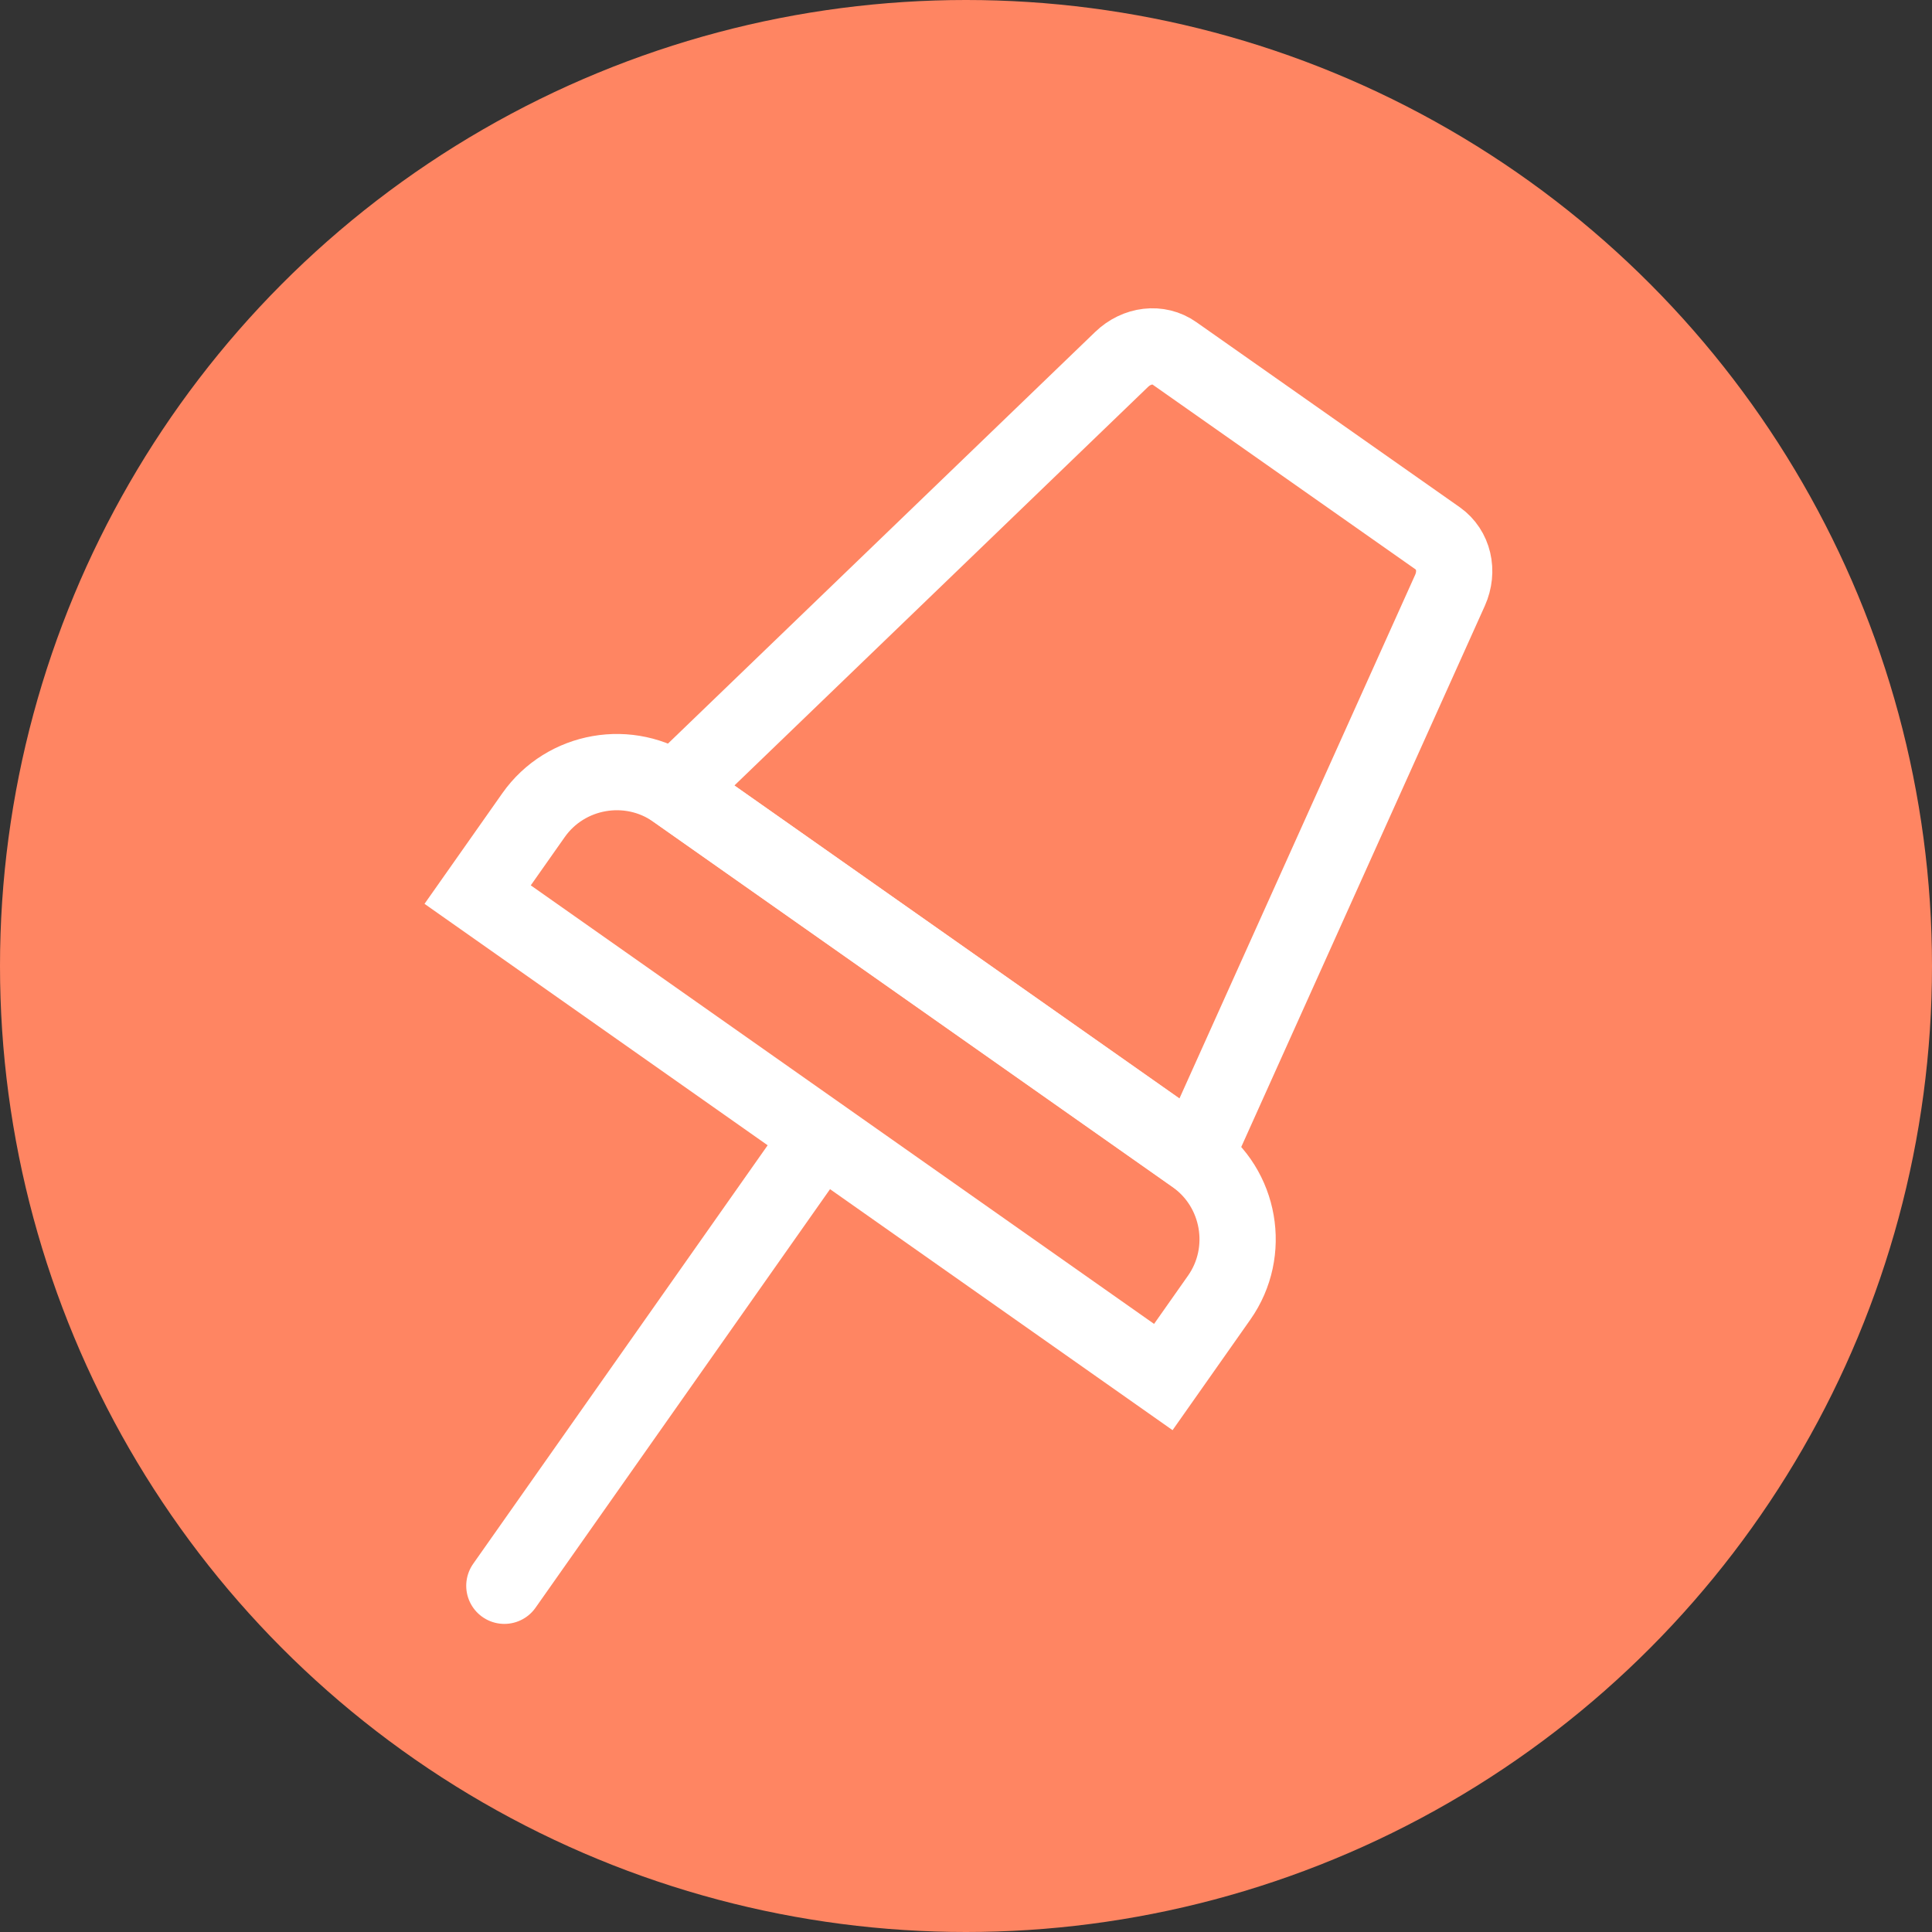
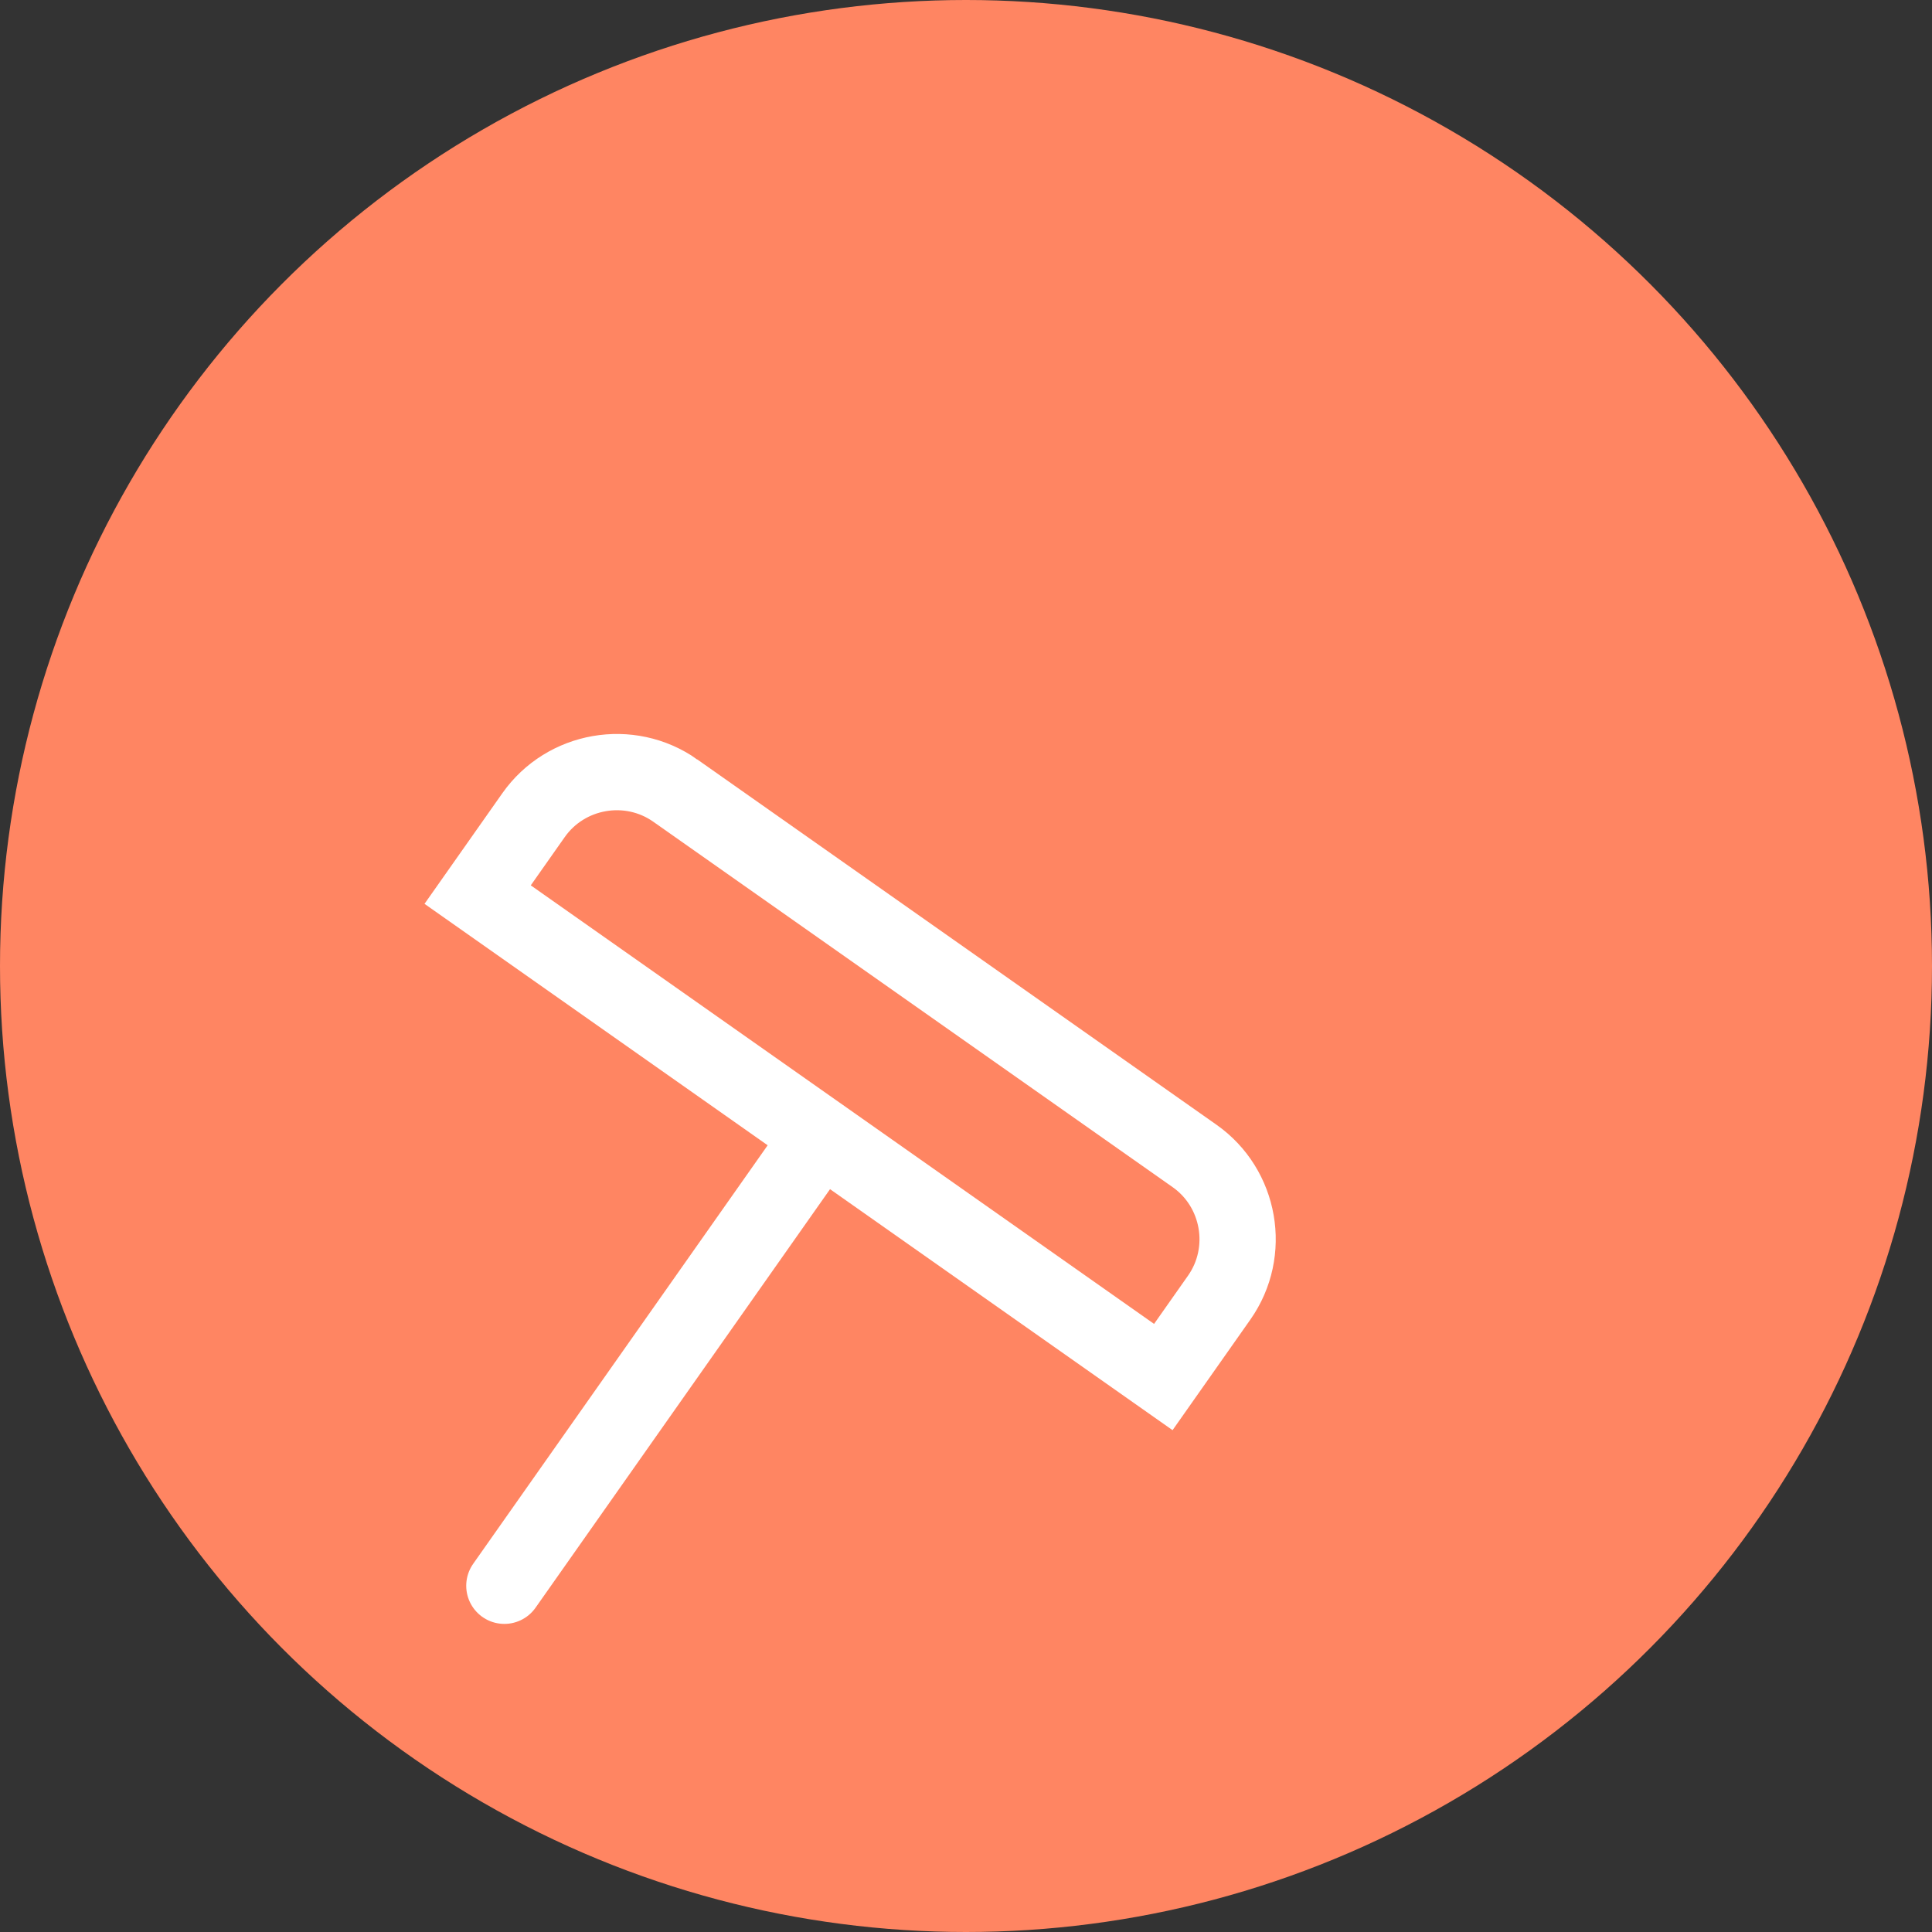
<svg xmlns="http://www.w3.org/2000/svg" id="Layer_2" data-name="Layer 2" viewBox="0 0 38 38">
  <rect x="0" y="0" width="38" height="38" fill="#333333" stroke="none" />
  <defs>
    <style> .cls-1 { stroke-miterlimit: 10; } .cls-1, .cls-2 { fill: none; stroke: #fff; stroke-width: 1.5px; } .cls-3 { fill: #ff8562; } .cls-2 { stroke-linecap: round; stroke-linejoin: round; } </style>
  </defs>
  <g id="Layer_1-2" data-name="Layer 1">
    <circle class="cls-3" cx="19" cy="19" r="19" />
    <g>
-       <path class="cls-1" d="M18.39,19.14l-5.12-3.6L22.06,7.07c.3-.29,.73-.34,1.04-.12l2.59,1.82,2.59,1.82c.31,.22,.41,.64,.24,1.02l-5.01,11.13s-5.12-3.6-5.12-3.6Z" />
      <line class="cls-2" x1="9.92" y1="31.19" x2="16.14" y2="22.35" />
      <path class="cls-1" d="M11.02,18.79h12.49c1.1,0,2,.9,2,2v1.91H9.02v-1.91c0-1.1,.9-2,2-2Z" transform="translate(15.08 -6.16) rotate(35.13)" />
    </g>
  </g>
</svg>